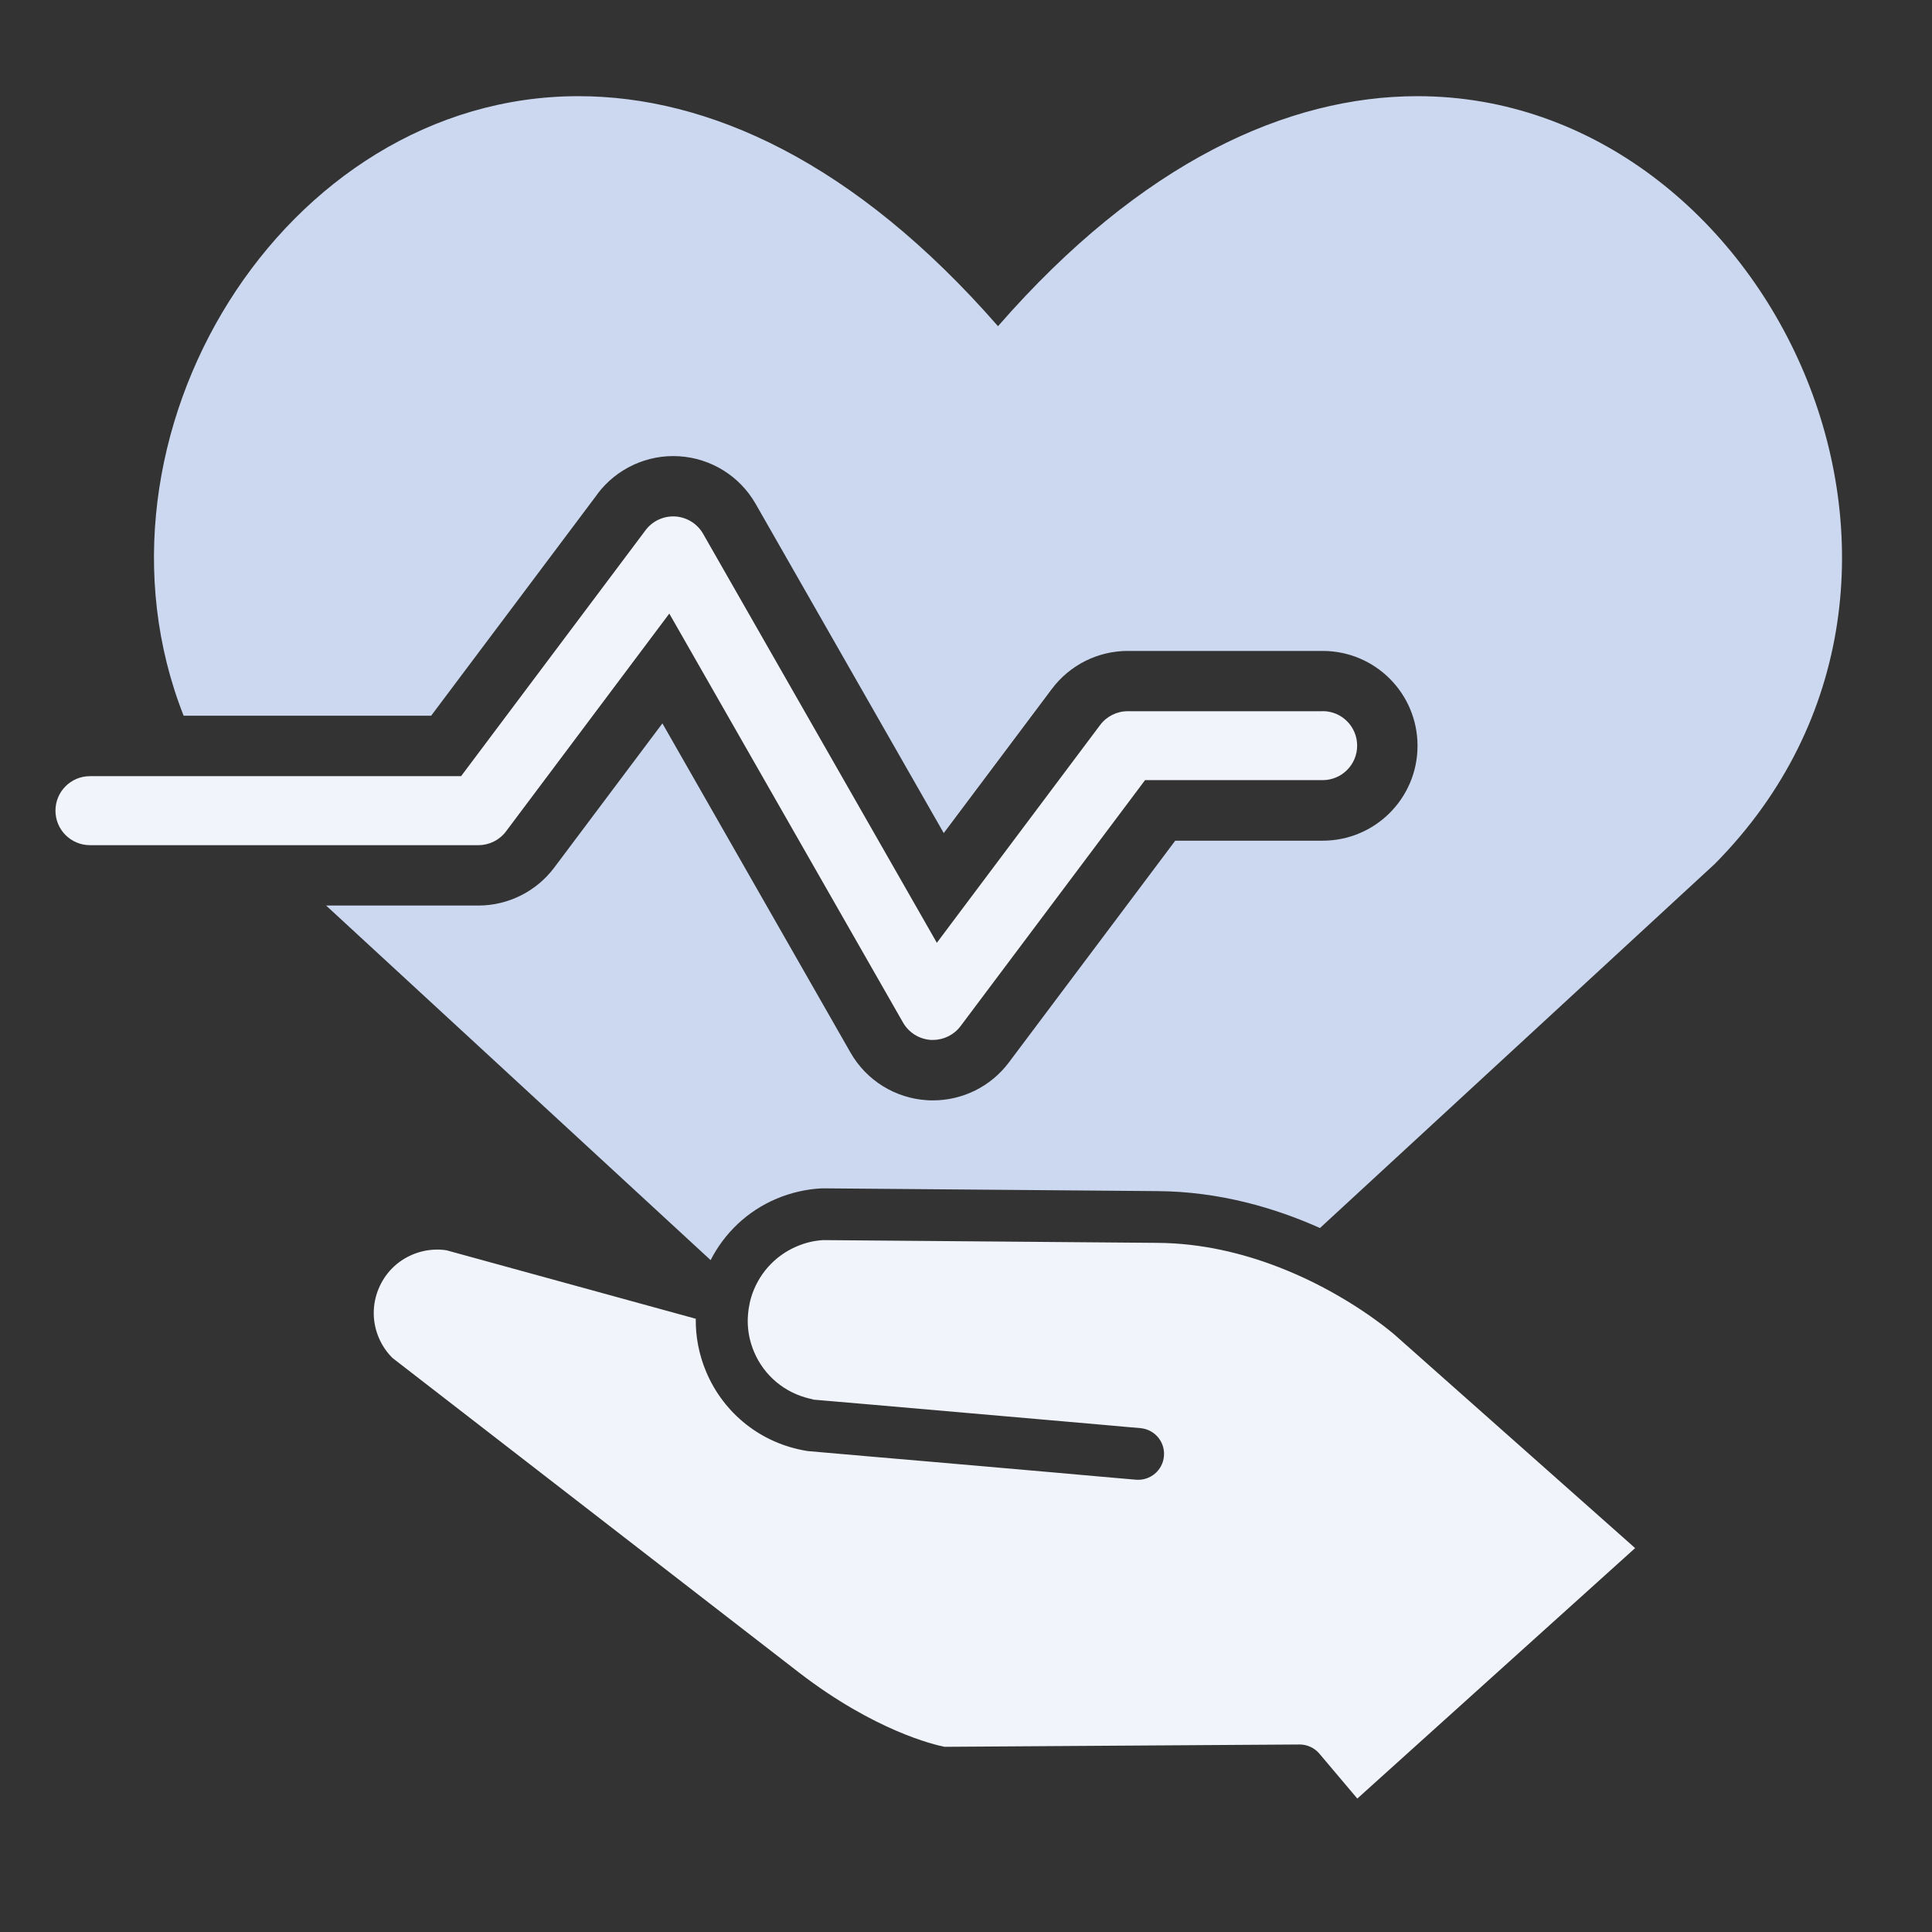
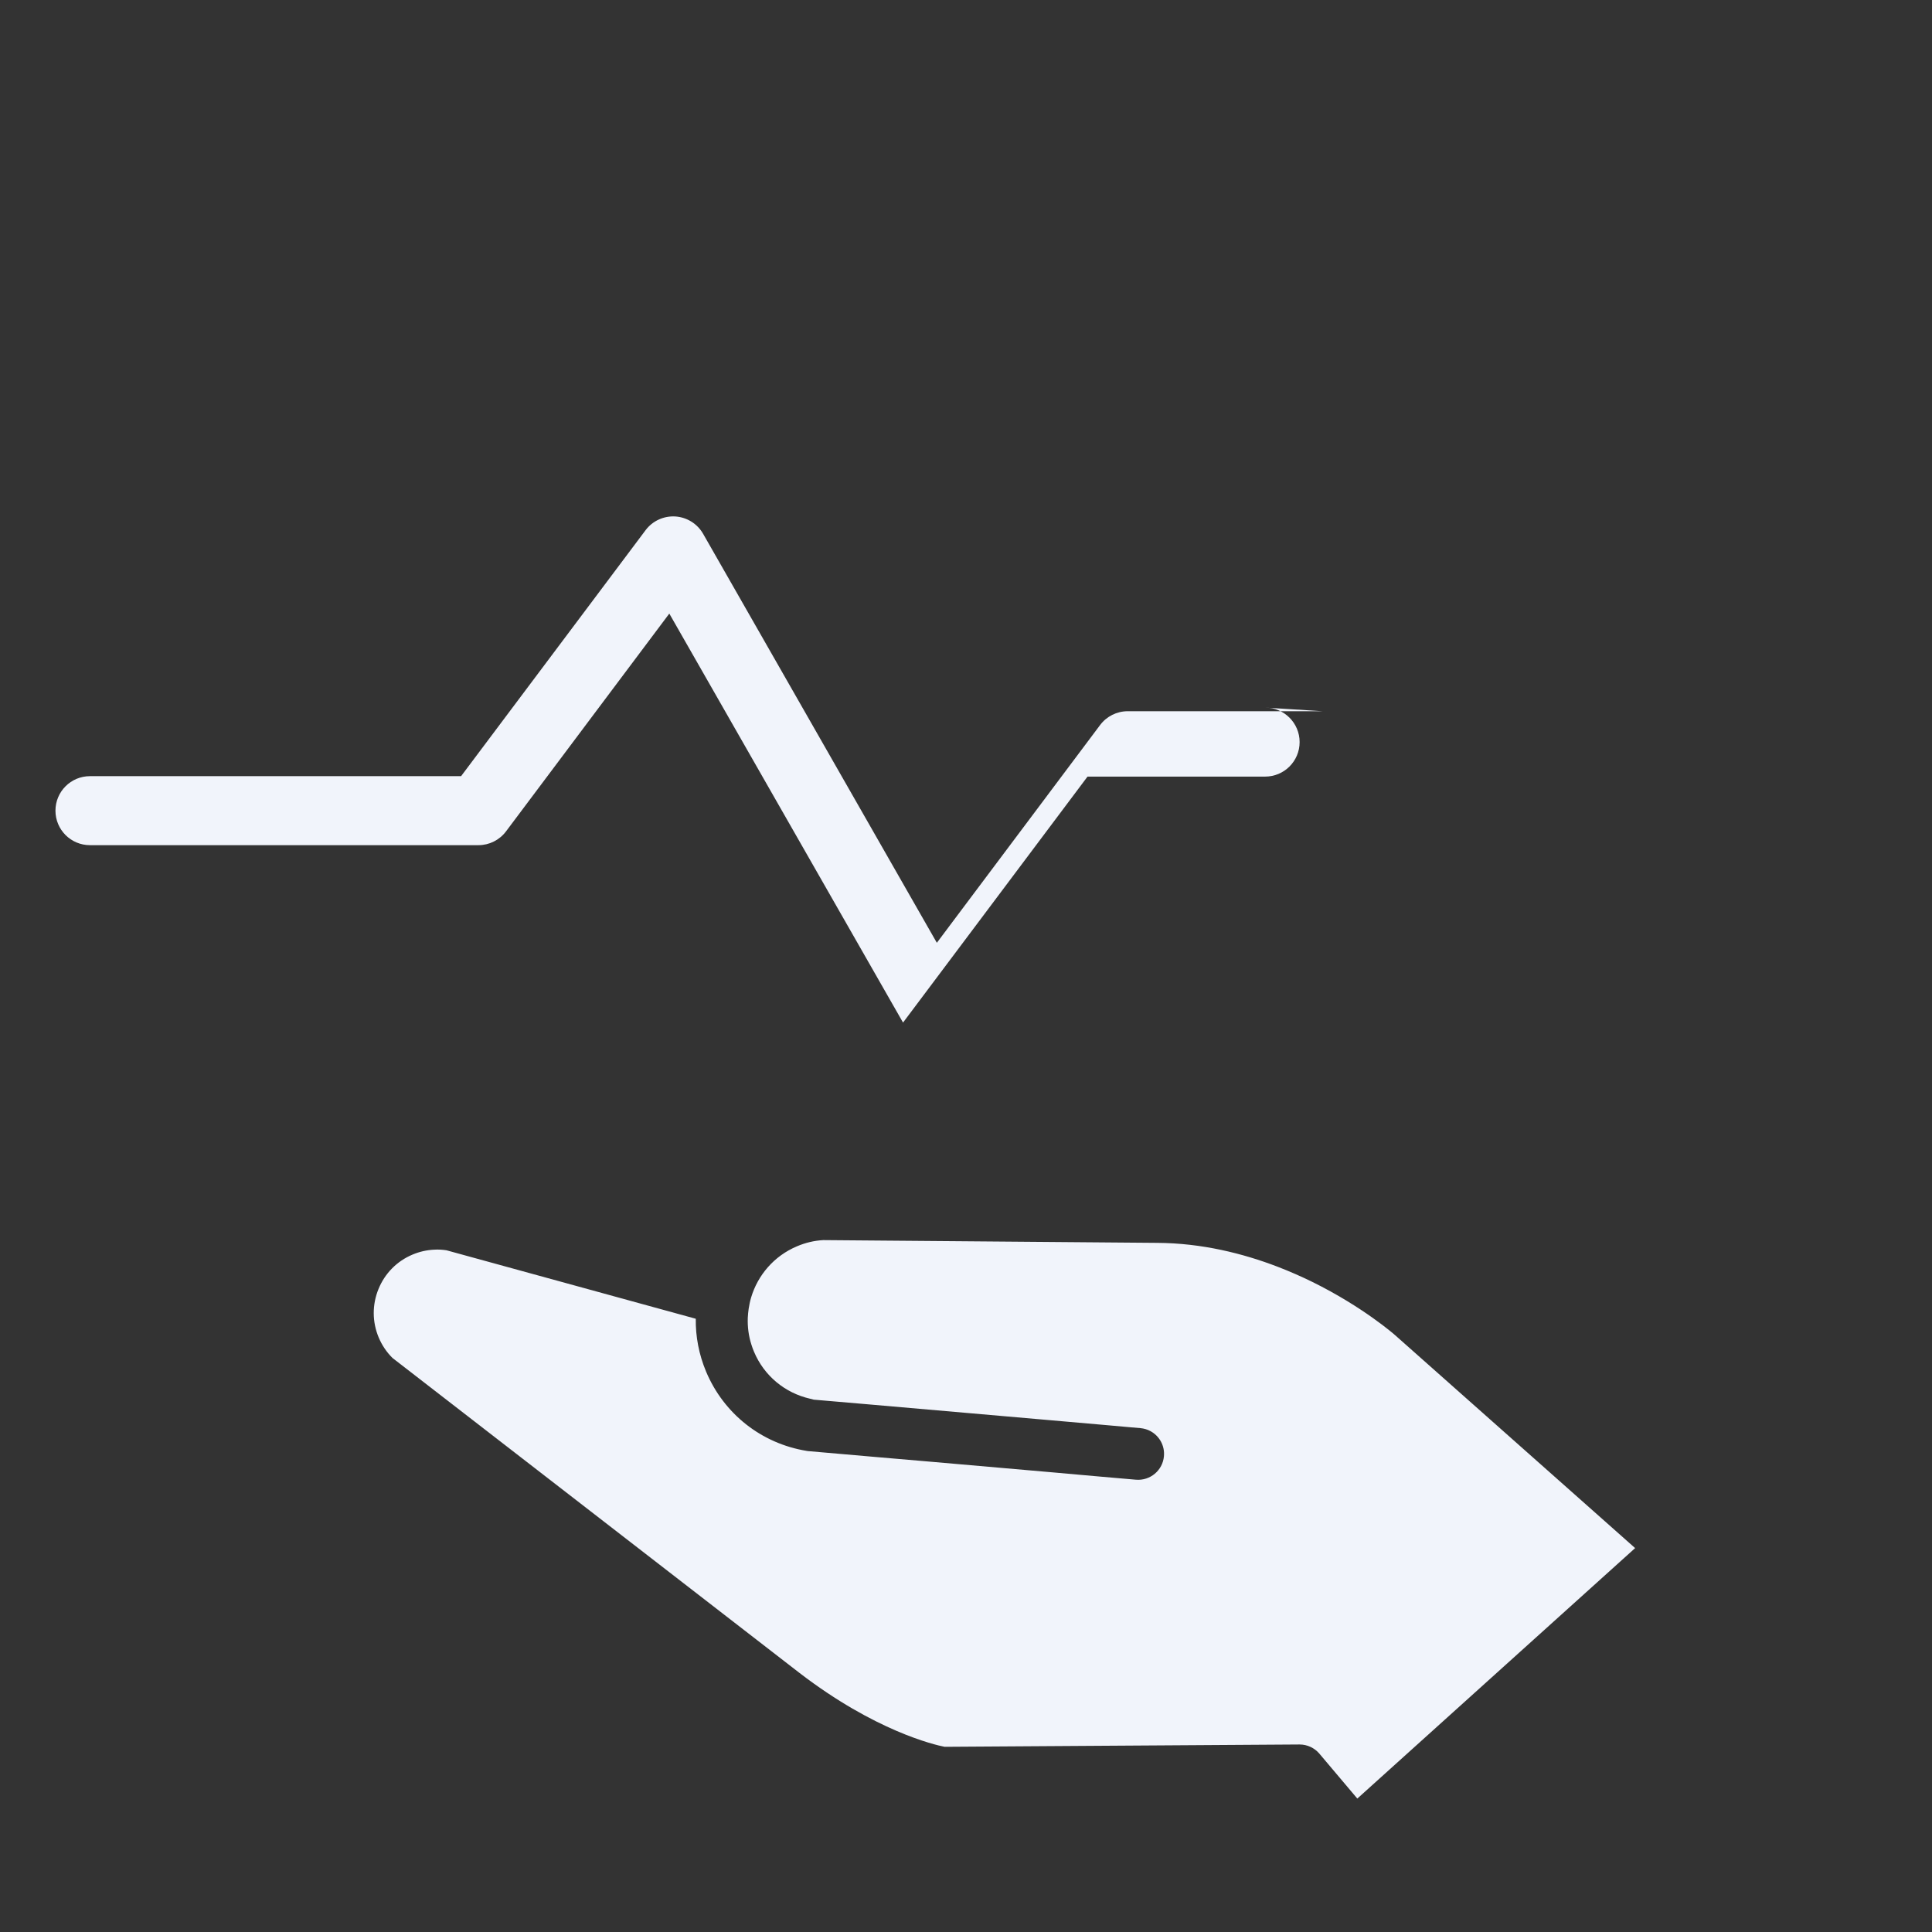
<svg xmlns="http://www.w3.org/2000/svg" id="Layer_1" data-name="Layer 1" viewBox="0 0 224 224">
  <rect x="0" y="0" width="224" height="224" fill="#333333" stroke="none" />
  <defs>
    <style>
      .cls-1 {
        fill: #f1f4fb;
      }

      .cls-2 {
        fill: #cbd8ef;
      }
    </style>
  </defs>
-   <path class="cls-2" d="M69.26,57.28c2.22-2.96,5.79-4.61,9.48-4.38,3.7.23,7.03,2.3,8.87,5.52l21.81,38.17,12.54-16.72c2.08-2.77,5.34-4.4,8.8-4.4h22.59c6.08,0,11,4.92,11,11s-4.92,11-11,11h-17.09l-19.29,25.71c-2.08,2.78-5.35,4.4-8.8,4.4-.23,0-.46,0-.69-.02-3.7-.23-7.03-2.3-8.87-5.52l-21.81-38.17-12.54,16.72c-2.08,2.77-5.34,4.4-8.8,4.4h-17.65l44.58,41.11c1.59-3.1,4.22-5.68,7.67-7.13,1.67-.7,3.43-1.1,5.23-1.19.1,0,.21,0,.31,0l38.61.32c7.23.05,13.67,1.97,18.83,4.28l45.78-42.22c32.79-33.12,6.31-89.01-34.47-89.01-15.02,0-31.99,7.58-48.64,26.67-16.66-19.09-33.62-26.67-48.64-26.67-34.31,0-58.5,39.56-45.78,71.83h28.7l19.29-25.71Z" />
-   <path class="cls-1" d="M153.34,82.46h-22.59c-1.26,0-2.44.59-3.2,1.6l-18.93,25.25-27.1-47.42c-.67-1.17-1.88-1.92-3.22-2.01-1.34-.08-2.64.51-3.45,1.59l-21.39,28.52H10.43c-2.21,0-4,1.79-4,4s1.79,4,4,4h45.04c1.26,0,2.44-.59,3.2-1.6l18.93-25.25,27.1,47.42c.67,1.17,1.88,1.92,3.22,2.01.08,0,.17,0,.25,0,1.25,0,2.44-.59,3.2-1.6l21.39-28.52h20.59c2.21,0,4-1.79,4-4s-1.79-4-4-4Z" />
+   <path class="cls-1" d="M153.34,82.46h-22.59c-1.26,0-2.44.59-3.2,1.6l-18.93,25.25-27.1-47.42c-.67-1.17-1.88-1.92-3.22-2.01-1.34-.08-2.64.51-3.45,1.59l-21.39,28.52H10.43c-2.21,0-4,1.79-4,4s1.79,4,4,4h45.04c1.26,0,2.44-.59,3.2-1.6l18.93-25.25,27.1,47.42l21.39-28.52h20.59c2.21,0,4-1.79,4-4s-1.79-4-4-4Z" />
  <path class="cls-1" d="M161.78,154.83c-.07-.07-3.74-3.3-9.62-6.2-.63-.31-1.28-.61-1.96-.91-.66-.29-1.34-.57-2.04-.84-4.06-1.56-8.82-2.75-13.99-2.78l-38.71-.32h-.01c-1.05.06-2.07.3-3.05.72-2.66,1.12-4.54,3.35-5.31,5.92-.13.43-.22.88-.29,1.33-.05.34-.08.69-.1,1.04-.04,1.03.09,2.08.42,3.11.09.27.18.55.3.82,1.17,2.79,3.58,4.78,6.5,5.45.15.03.29.08.43.11l2.91.25,3.26.28,20.88,1.82,6.85.6,2.69.24,1.28.11c.42.04.82.16,1.17.35,1.02.55,1.67,1.67,1.56,2.9-.14,1.65-1.59,2.87-3.25,2.73l-4.03-.35-2.7-.24-2.69-.24-14.55-1.27-3.26-.28-3.26-.28-7.34-.64c-.12,0-.24-.02-.35-.04-5.24-.86-9.59-4.29-11.65-9.18-.84-2-1.23-4.09-1.2-6.14l-28.91-7.94c-.47-.07-.95-.1-1.42-.07-.86.04-1.7.23-2.51.57-1.81.76-3.21,2.18-3.95,4-.74,1.82-.73,3.81.03,5.62.38.9.92,1.7,1.6,2.37l47.18,36.51c8.75,6.72,15.61,8.33,16.83,8.57l41.14-.27h.02c.88,0,1.72.39,2.29,1.06l4.4,5.21,32.21-29.04-27.81-24.67Z" />
</svg>